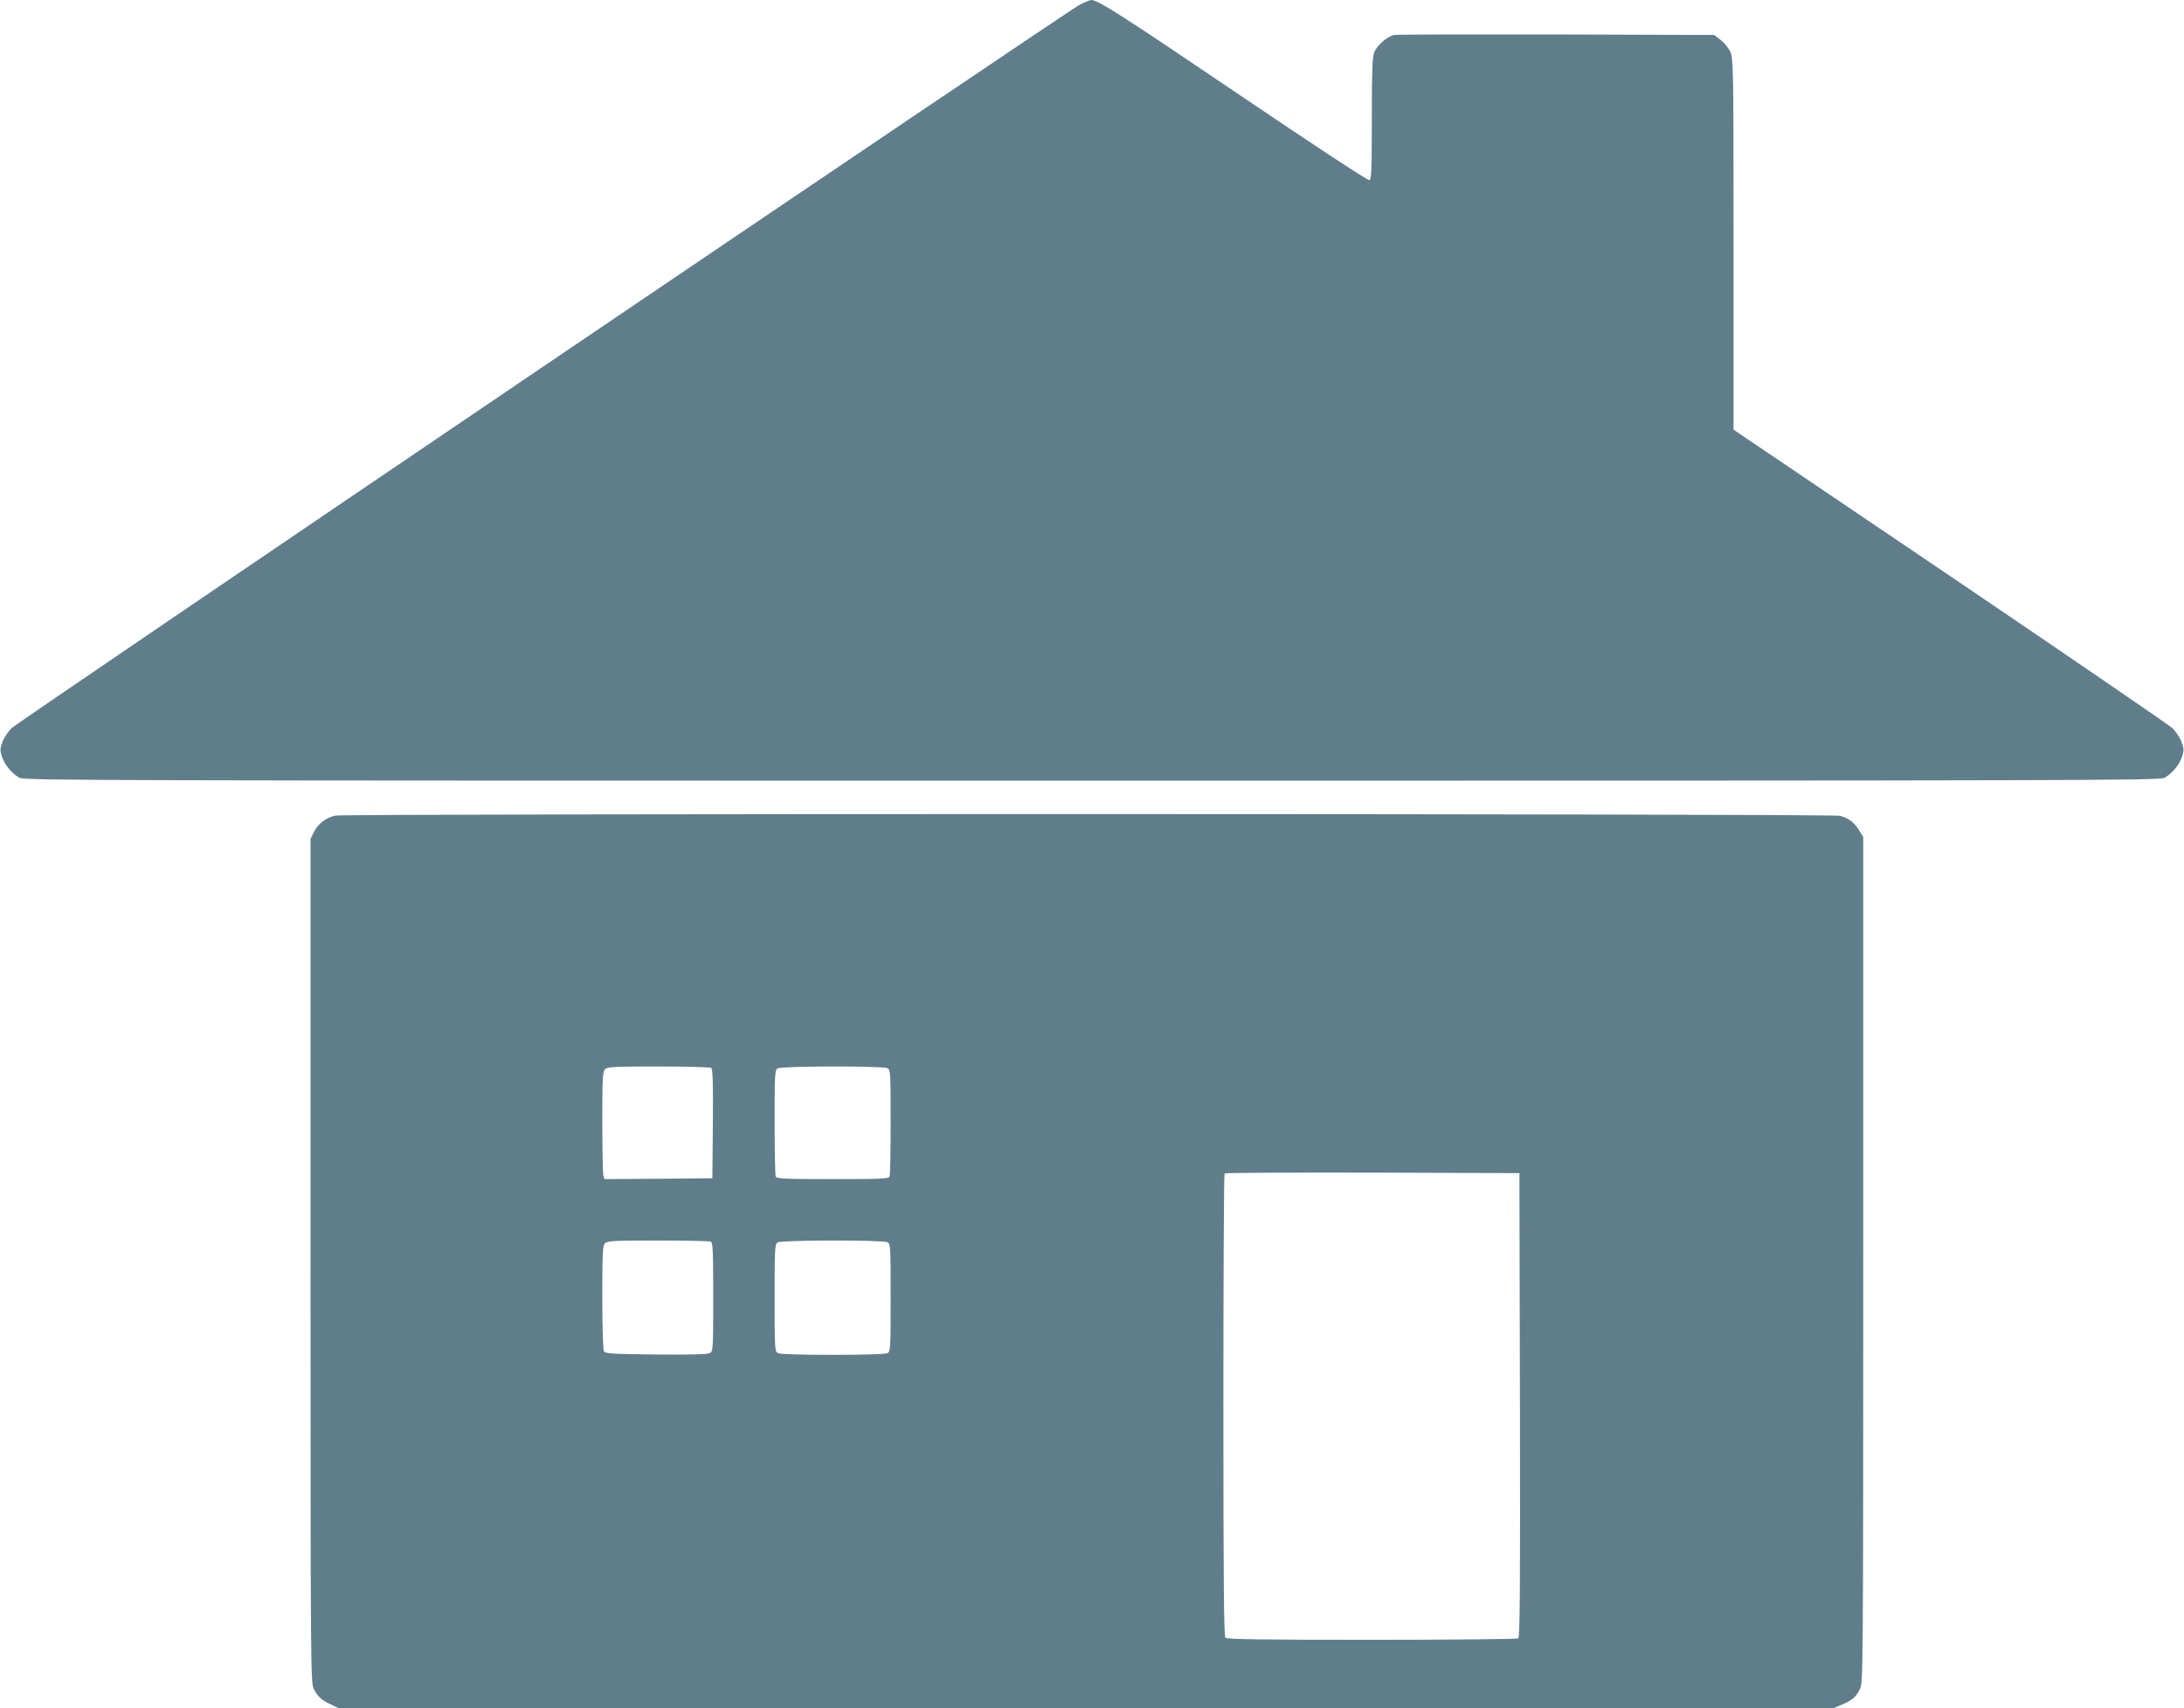
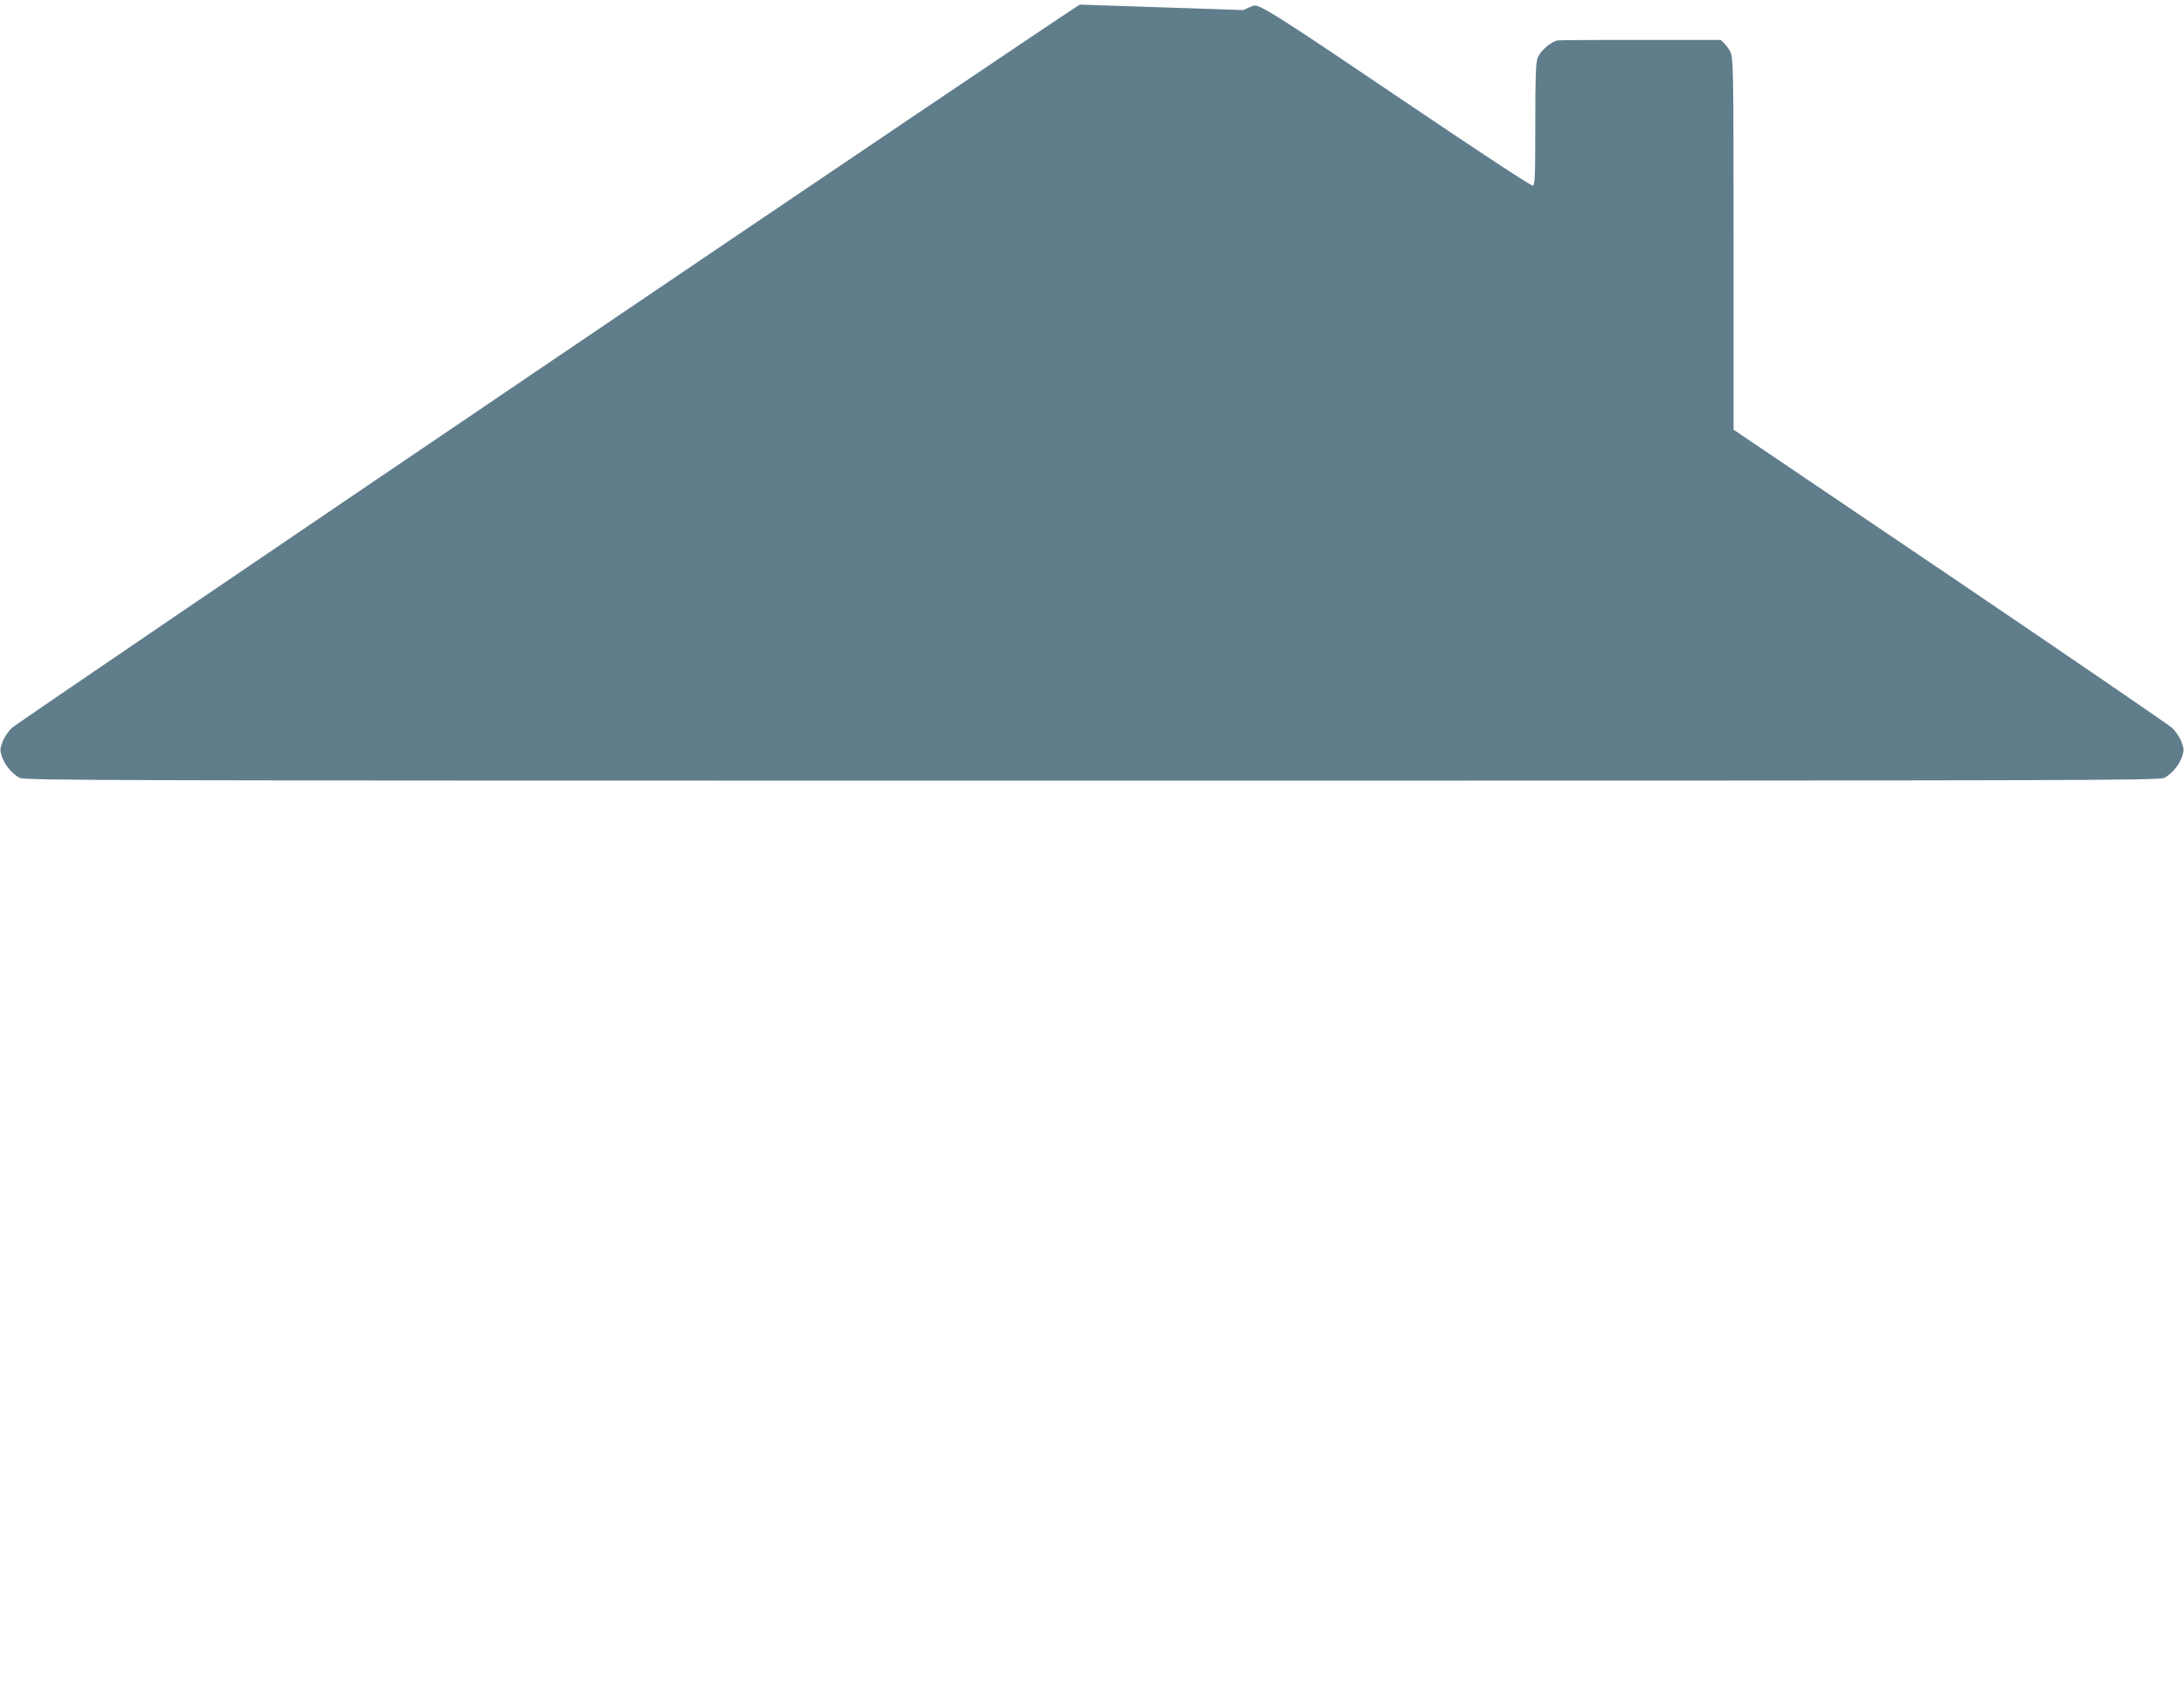
<svg xmlns="http://www.w3.org/2000/svg" version="1.0" width="1280pt" height="1001pt" viewBox="0 0 1280 1001" preserveAspectRatio="xMidYMid meet">
  <g transform="translate(0,1001) scale(0.1,-0.1)" fill="#607d8b" stroke="none">
-     <path d="M6329 9983 c-75 -39 -6215 -4197 -6261 -4240 -20 -20 -44 -55 -53 -80 -15 -40 -16 -50 -4 -86 16 -49 59 -101 103 -125 29 -16 419 -17 6286 -17 5867 0 6257 1 6286 17 44 24 87 76 103 125 12 36 11 46 -4 86 -9 25 -33 60 -53 80 -21 19 -607 420 -1304 892 l-1268 857 0 1087 c0 1039 -1 1088 -19 1127 -10 23 -36 54 -57 70 l-37 29 -921 3 c-507 1 -936 0 -954 -3 -40 -7 -101 -59 -118 -102 -11 -25 -14 -112 -14 -388 0 -298 -2 -357 -14 -361 -9 -3 -327 206 -769 505 -683 462 -822 551 -861 551 -7 0 -37 -12 -67 -27z" />
-     <path d="M1964 5230 c-54 -12 -101 -49 -123 -94 l-21 -42 0 -2473 c0 -2406 1 -2473 19 -2509 23 -45 43 -64 100 -91 l45 -21 4382 0 4382 0 49 21 c59 25 80 43 104 91 18 36 19 103 19 2515 l0 2478 -23 37 c-28 47 -62 73 -112 87 -46 13 -8768 14 -8821 1z m2204 -1478 c9 -7 12 -79 10 -328 l-3 -319 -316 -3 -317 -2 -6 22 c-3 13 -6 154 -6 315 0 252 2 294 16 307 13 14 56 16 312 16 163 0 303 -4 310 -8z m1033 -2 c18 -10 19 -24 19 -315 0 -167 -3 -310 -6 -319 -5 -14 -44 -16 -334 -16 -290 0 -329 2 -334 16 -3 9 -6 152 -6 319 0 279 1 305 18 314 23 14 617 15 643 1z m3707 -1974 c2 -1081 0 -1361 -10 -1368 -7 -4 -393 -8 -858 -8 -645 0 -849 3 -858 12 -9 9 -12 326 -12 1363 0 744 3 1355 7 1358 3 4 394 6 867 5 l861 -3 3 -1359z m-4744 958 c14 -5 16 -43 16 -325 0 -309 -1 -319 -20 -329 -14 -7 -118 -10 -316 -8 -249 3 -296 5 -304 18 -6 9 -10 144 -10 317 0 261 2 304 16 317 13 14 55 16 309 16 161 0 300 -3 309 -6z m1037 -4 c18 -10 19 -24 19 -325 0 -301 -1 -315 -19 -325 -12 -6 -132 -10 -321 -10 -189 0 -309 4 -321 10 -18 10 -19 24 -19 325 0 288 1 315 18 324 23 14 617 15 643 1z" />
+     <path d="M6329 9983 c-75 -39 -6215 -4197 -6261 -4240 -20 -20 -44 -55 -53 -80 -15 -40 -16 -50 -4 -86 16 -49 59 -101 103 -125 29 -16 419 -17 6286 -17 5867 0 6257 1 6286 17 44 24 87 76 103 125 12 36 11 46 -4 86 -9 25 -33 60 -53 80 -21 19 -607 420 -1304 892 l-1268 857 0 1087 c0 1039 -1 1088 -19 1127 -10 23 -36 54 -57 70 c-507 1 -936 0 -954 -3 -40 -7 -101 -59 -118 -102 -11 -25 -14 -112 -14 -388 0 -298 -2 -357 -14 -361 -9 -3 -327 206 -769 505 -683 462 -822 551 -861 551 -7 0 -37 -12 -67 -27z" />
  </g>
</svg>